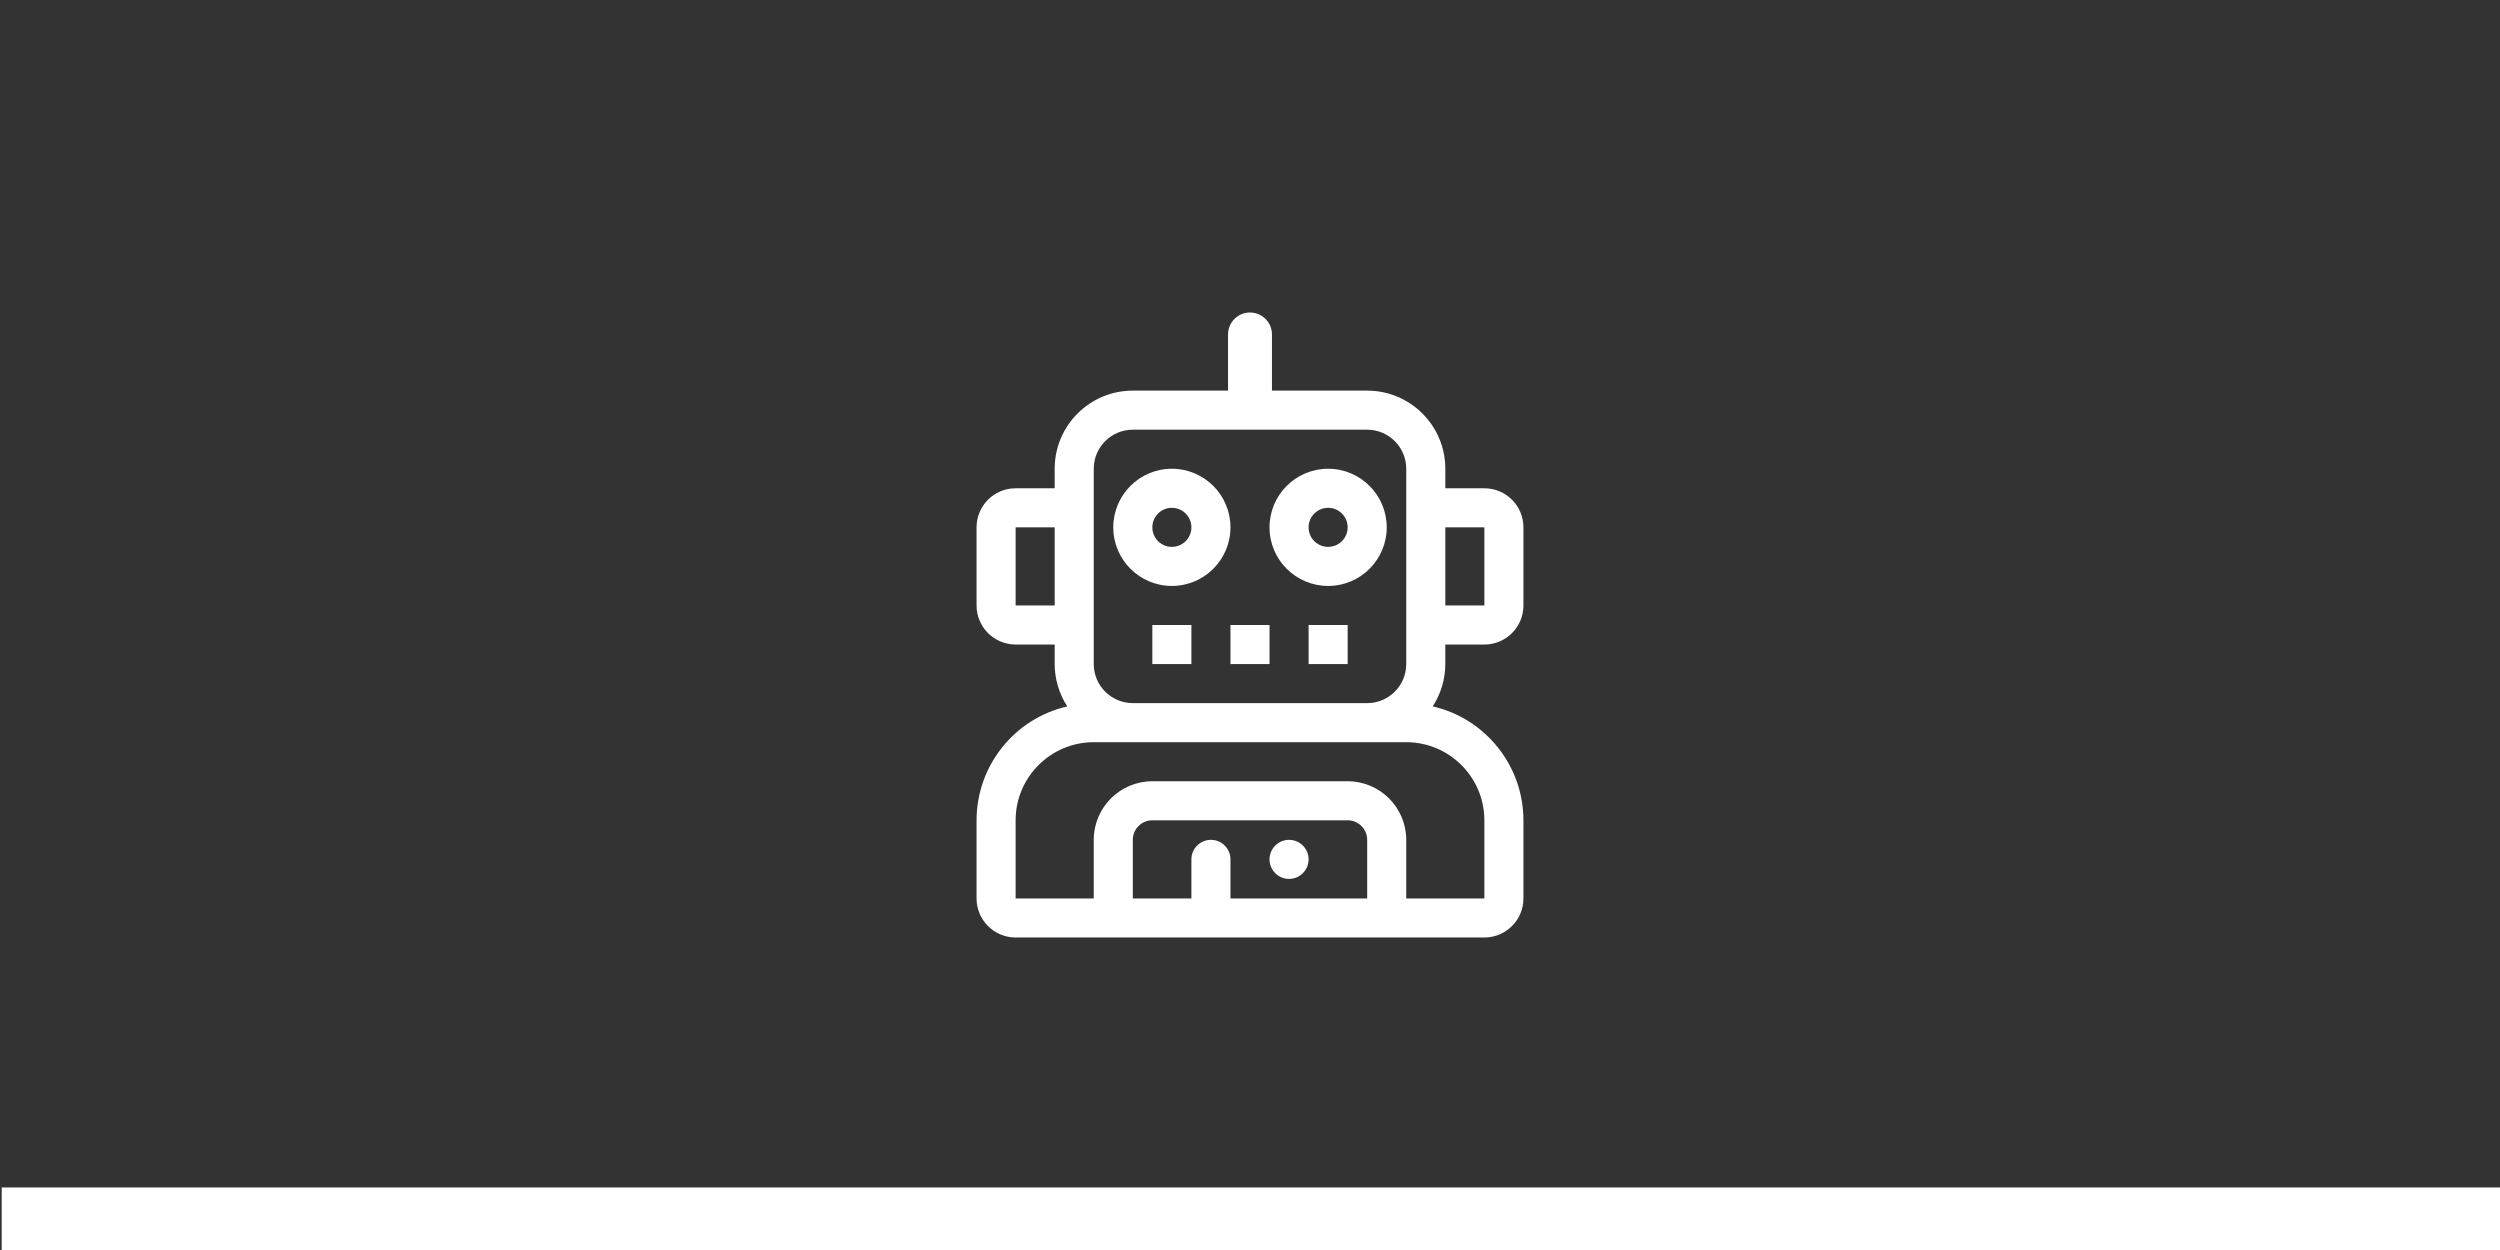
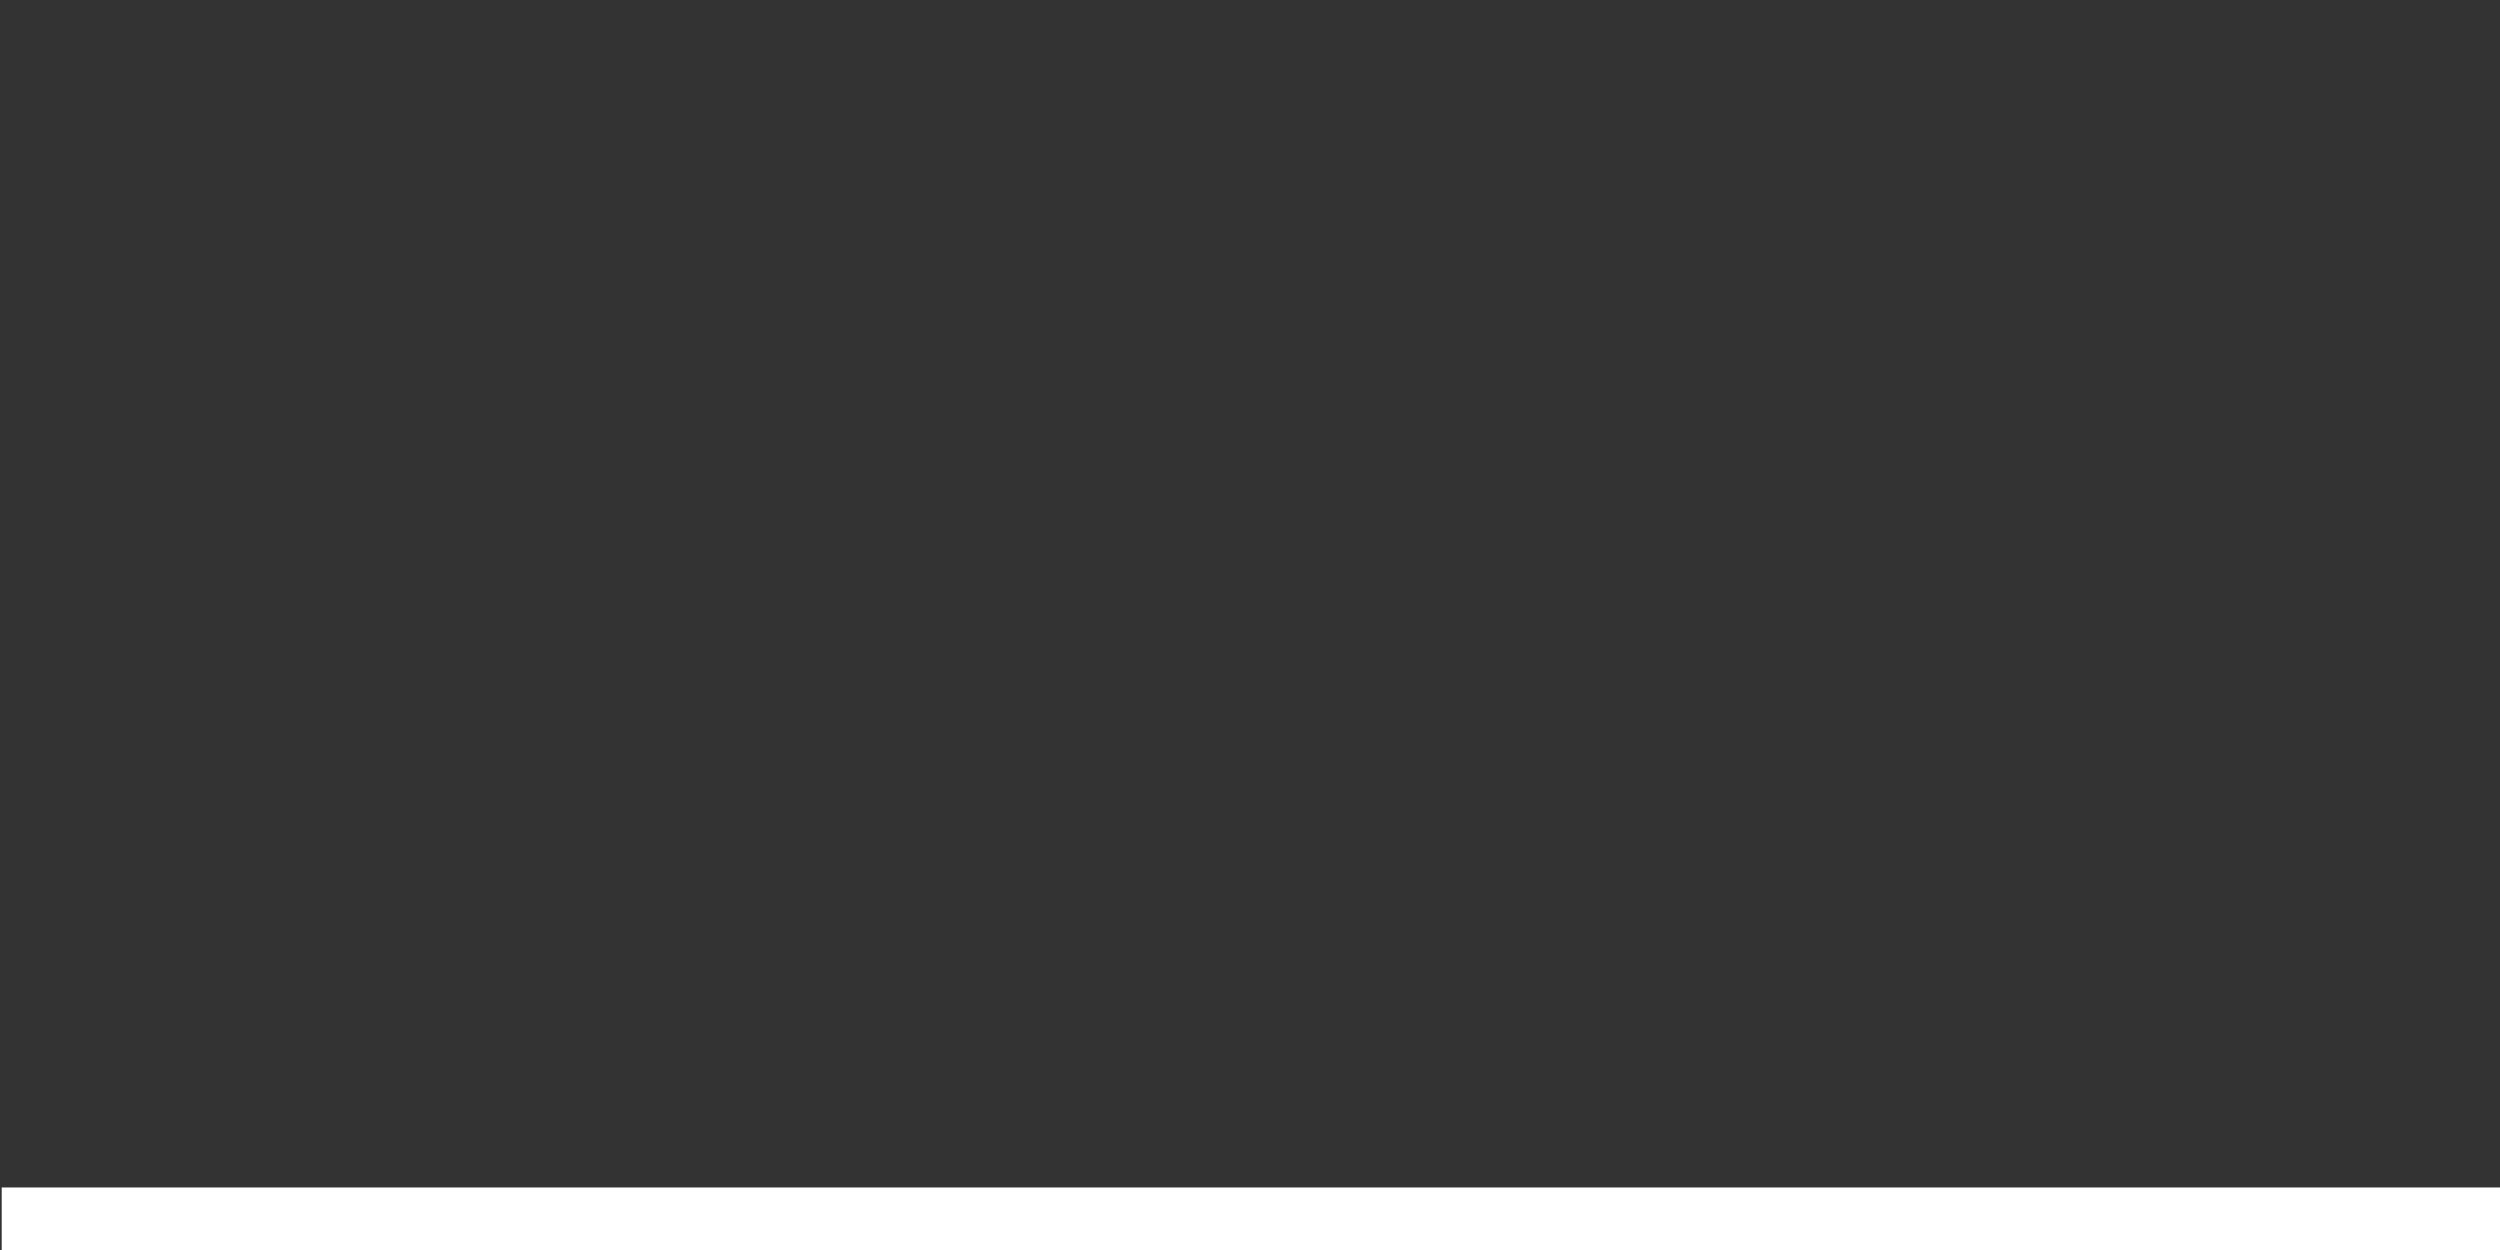
<svg xmlns="http://www.w3.org/2000/svg" version="1.1" id="Ebene_1" x="0px" y="0px" width="566.93px" height="283.464px" viewBox="0 0 566.93 283.464" enable-background="new 0 0 566.93 283.464" xml:space="preserve">
  <rect x="0" y="0" width="566.93" height="283.464" fill="#333333" stroke="none" />
  <rect x="0.387" y="269.291" fill="#FFFFFF" width="566.929" height="14.174" />
-   <path fill="#FFFFFF" d="M261.319,150.59h8.858v-8.858h-8.858V150.59z M296.752,150.59h8.858v-8.858h-8.858V150.59z M279.035,150.59  h8.858v-8.858h-8.858V150.59z M292.323,190.453c-2.446,0-4.43,1.983-4.43,4.43s1.983,4.429,4.43,4.429  c2.445,0,4.429-1.982,4.429-4.429S294.769,190.453,292.323,190.453L292.323,190.453z M327.757,146.162h8.857  c4.892,0,8.858-3.966,8.858-8.858c0,0,0,0,0,0v-17.717c0-4.892-3.966-8.858-8.857-8.858h-0.001h-8.857v-4.429  c-0.001-9.785-7.933-17.716-17.717-17.716h-21.593V75.849c0-2.751-2.231-4.982-4.983-4.982c-2.752,0-4.983,2.231-4.983,4.982v12.734  h-21.592c-9.785,0-17.717,7.932-17.717,17.716v4.429h-8.858c-4.893,0-8.858,3.966-8.858,8.857c0,0,0,0,0,0v17.717  c0,4.892,3.965,8.858,8.857,8.858c0,0,0,0,0.001,0h8.858v4.429c0.003,3.409,0.997,6.744,2.859,9.599  c-12.034,2.777-20.562,13.485-20.575,25.835v17.716c0,4.893,3.965,8.858,8.857,8.858c0,0,0,0,0.001,0h106.299  c4.892,0,8.858-3.965,8.858-8.857c0,0,0,0,0-0.001v-17.716c-0.014-12.35-8.542-23.058-20.575-25.835  c1.863-2.854,2.855-6.189,2.859-9.599V146.162z M327.757,119.586h8.857v17.717h-8.857V119.586z M239.173,137.303h-8.858v-17.717  h8.858V137.303z M248.031,106.299c0.006-4.89,3.968-8.853,8.858-8.858h53.15c4.89,0.006,8.853,3.968,8.858,8.858v44.291  c-0.006,4.891-3.969,8.853-8.858,8.858h-53.15c-4.89-0.006-8.853-3.968-8.858-8.858V106.299z M310.04,203.74h-31.005v-8.857  c0-2.446-1.983-4.43-4.429-4.43c-2.447,0-4.43,1.983-4.43,4.43v8.857h-13.287v-13.287c0-2.446,1.983-4.429,4.429-4.429h44.292  c2.446,0,4.43,1.982,4.43,4.429V203.74z M336.614,186.024v17.716h-17.716v-13.287c-0.009-7.335-5.953-13.279-13.288-13.287h-44.292  c-7.335,0.008-13.279,5.952-13.288,13.287v13.287h-17.716v-17.716c0.011-9.78,7.937-17.705,17.716-17.717h70.867  C328.677,168.319,336.603,176.244,336.614,186.024z M301.18,132.875c7.339,0,13.288-5.949,13.288-13.288  c0-7.338-5.949-13.287-13.288-13.287c-7.338,0-13.287,5.949-13.287,13.287S293.842,132.874,301.18,132.875L301.18,132.875z   M301.18,115.158c2.447,0,4.43,1.983,4.43,4.429c0,2.446-1.982,4.429-4.43,4.429c-2.445,0-4.429-1.983-4.429-4.429  C296.755,117.142,298.736,115.16,301.18,115.158z M265.747,132.875c7.338,0,13.288-5.949,13.288-13.288  c0-7.338-5.949-13.287-13.288-13.287s-13.287,5.949-13.287,13.287C252.46,126.925,258.408,132.874,265.747,132.875  C265.747,132.875,265.747,132.875,265.747,132.875z M265.747,115.158c2.447,0,4.429,1.983,4.429,4.429  c0,2.446-1.982,4.429-4.429,4.429c-2.446,0-4.429-1.983-4.429-4.429C261.321,117.142,263.302,115.16,265.747,115.158z" />
</svg>